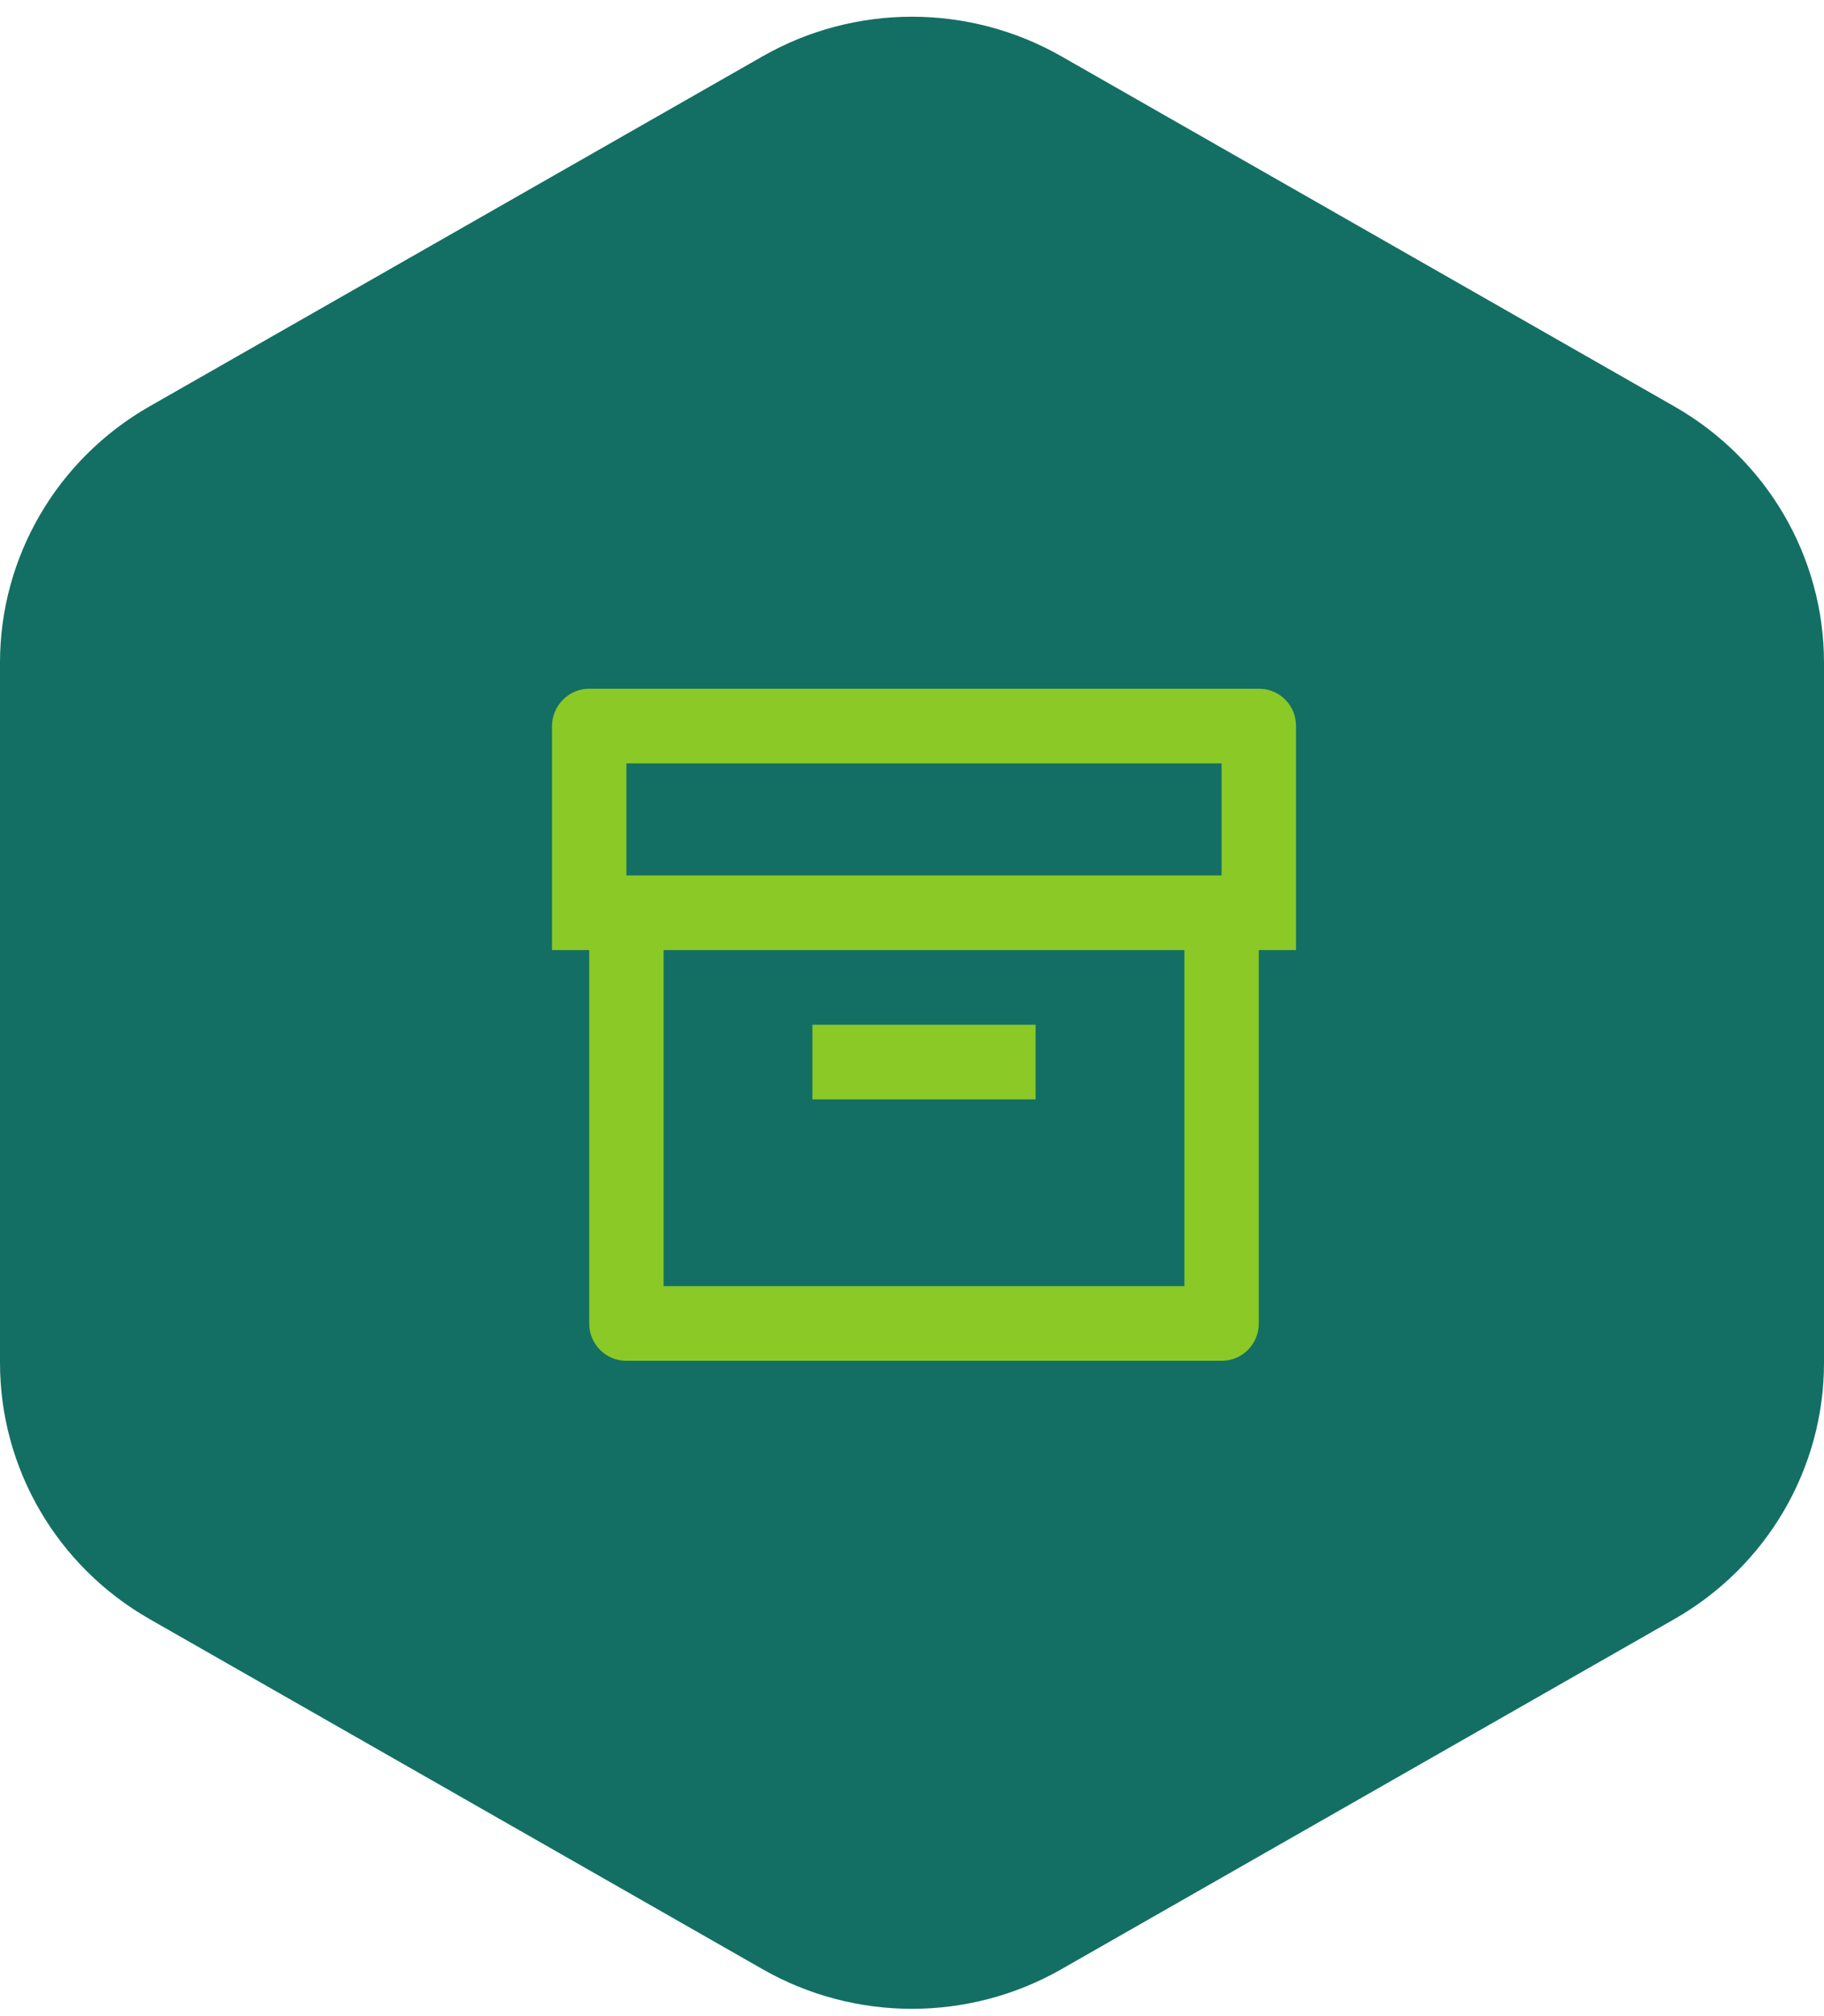
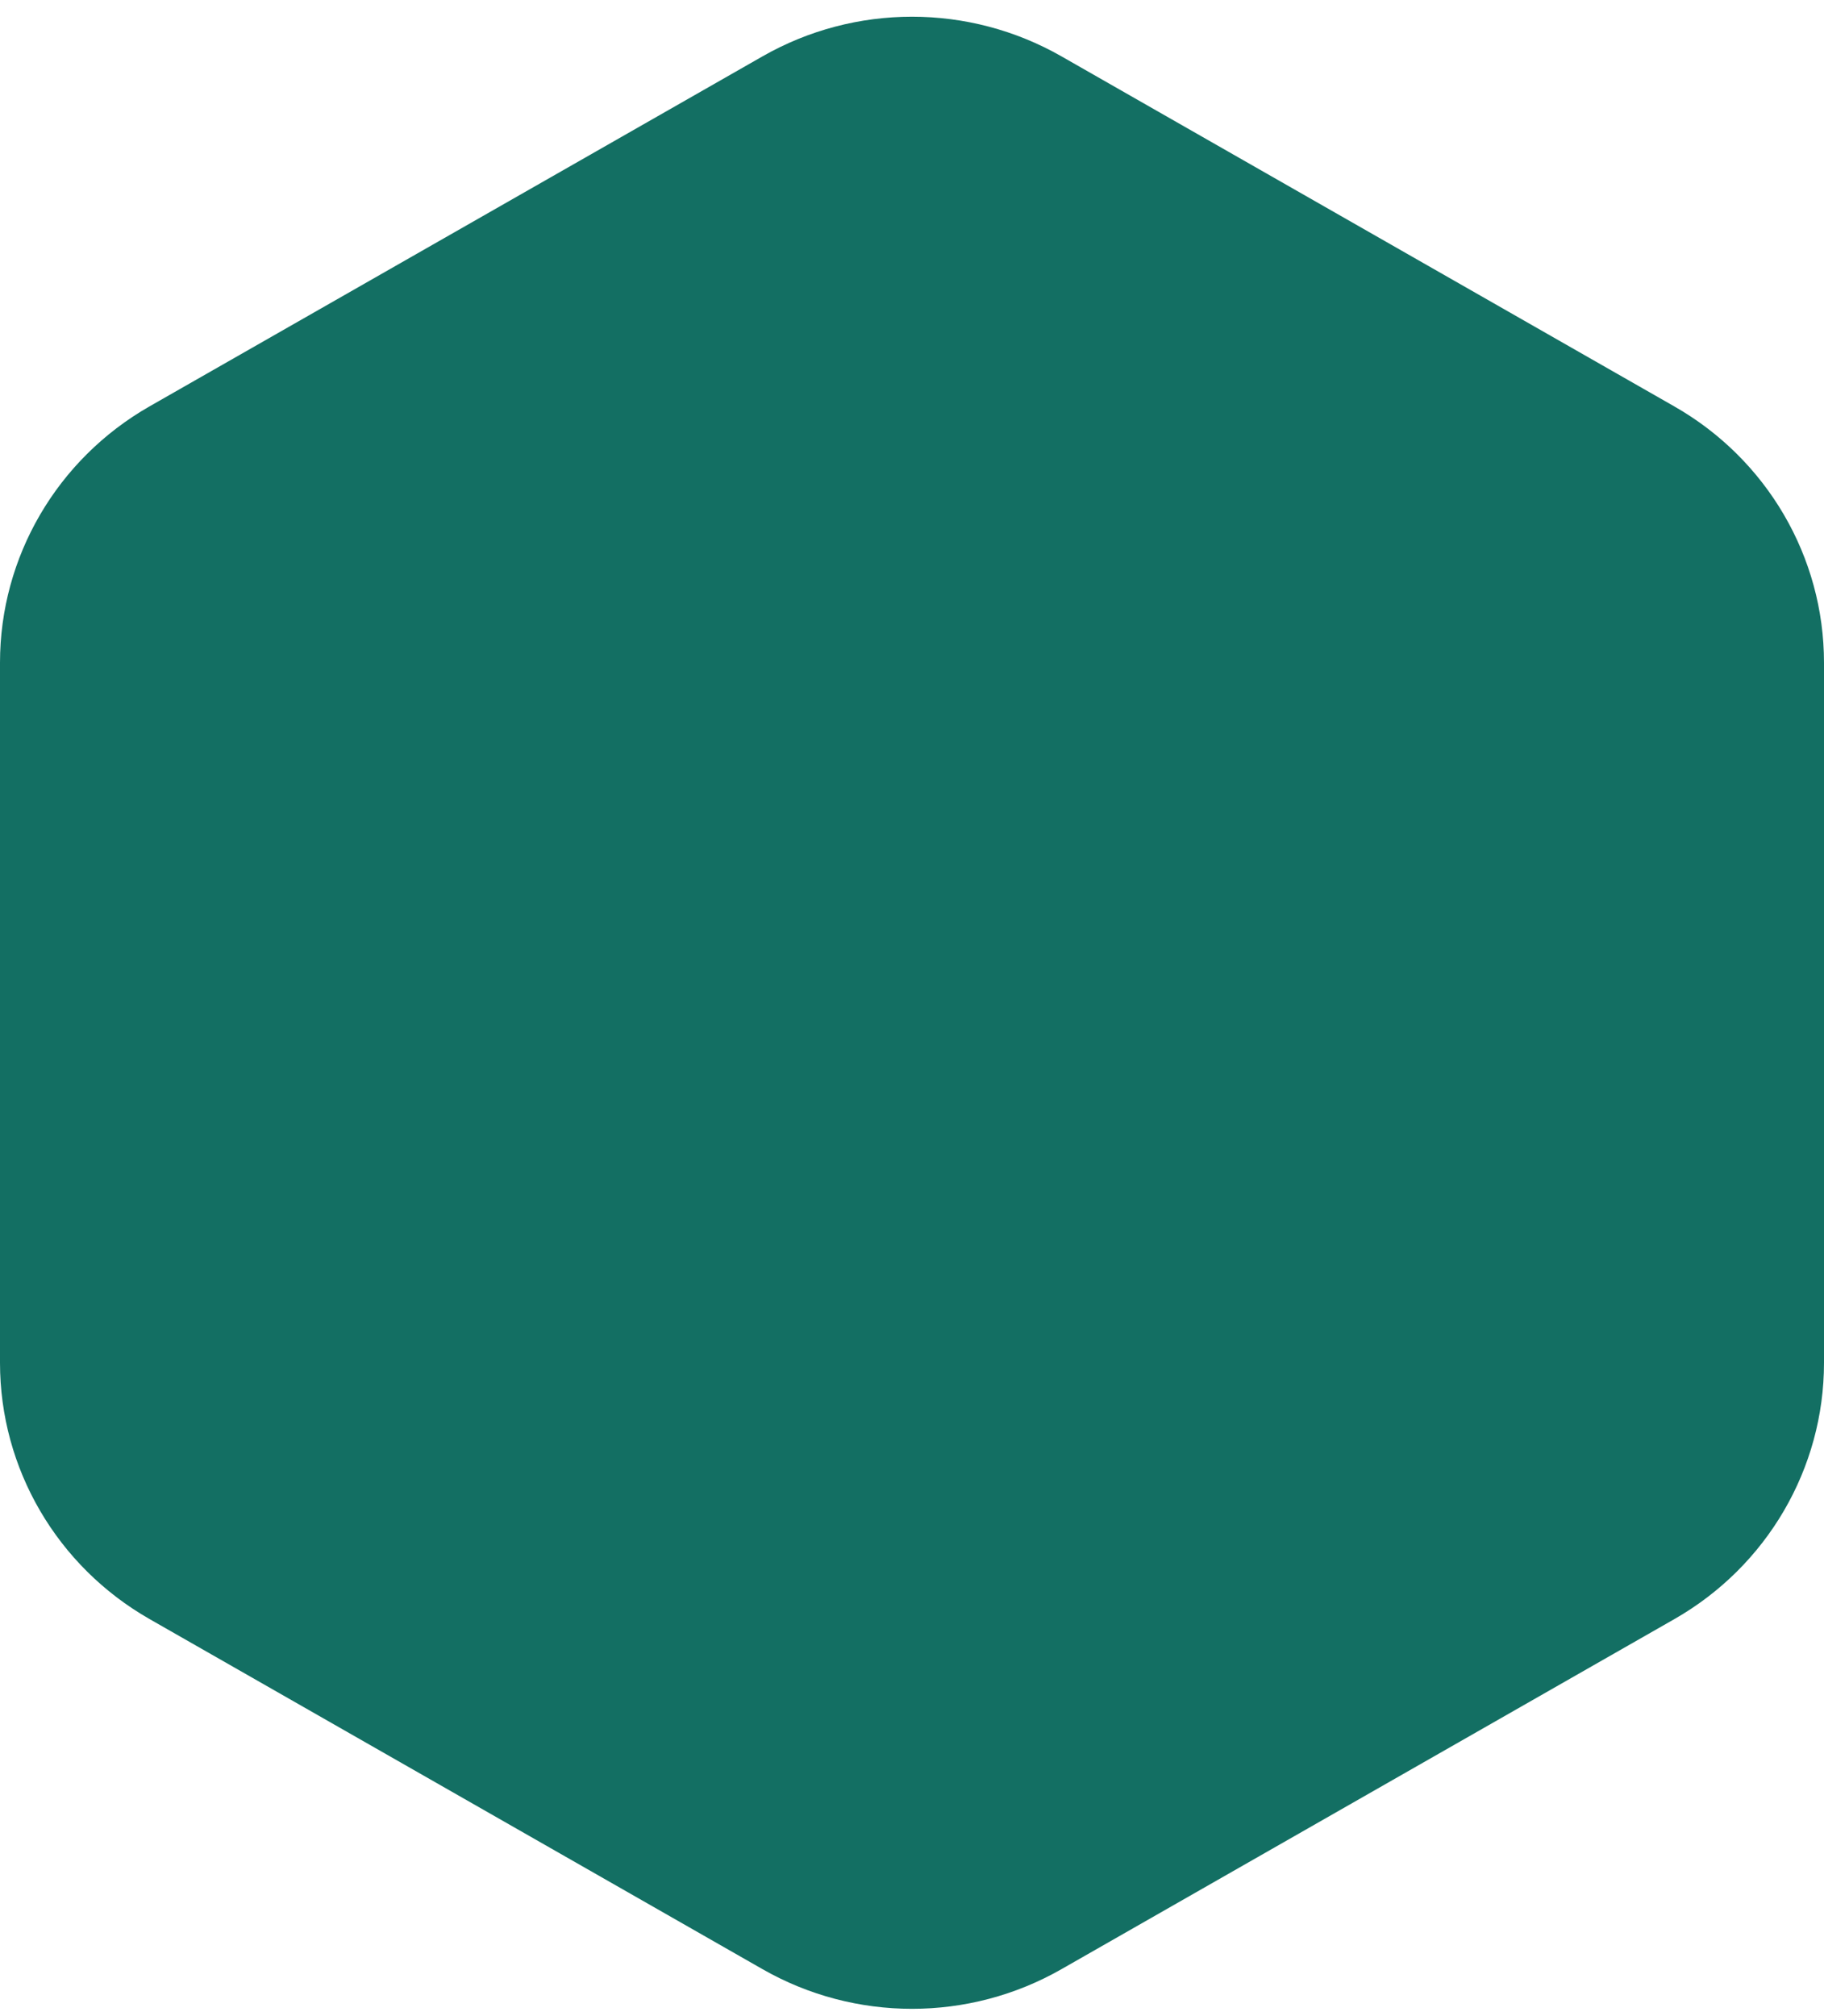
<svg xmlns="http://www.w3.org/2000/svg" width="76" height="84" viewBox="0 0 76 84" fill="none">
  <path d="M76 27.607V56.781C76 61.182 73.625 65.252 69.772 67.455L44.228 82.044C40.375 84.247 35.625 84.247 31.772 82.044L6.228 67.455C2.375 65.252 0 61.187 0 56.781V27.607C0 23.206 2.375 19.136 6.228 16.933L31.772 2.348C35.625 0.146 40.375 0.146 44.228 2.348L69.772 16.938C73.625 19.14 76 23.206 76 27.611V27.607Z" fill="#136F63" />
-   <path d="M24.55 39.585H23V30.256C23 29.395 23.705 28.696 24.538 28.696H52.462C52.666 28.696 52.867 28.736 53.055 28.814C53.243 28.893 53.413 29.008 53.556 29.153C53.7 29.299 53.812 29.471 53.889 29.66C53.965 29.85 54.002 30.052 54 30.256V39.585H52.45V55.142C52.45 55.346 52.411 55.547 52.334 55.736C52.257 55.924 52.144 56.095 52.001 56.239C51.858 56.383 51.688 56.498 51.501 56.577C51.314 56.655 51.114 56.696 50.911 56.696H26.089C25.886 56.696 25.686 56.655 25.499 56.577C25.312 56.498 25.142 56.383 24.999 56.239C24.856 56.095 24.743 55.924 24.666 55.736C24.589 55.547 24.549 55.346 24.55 55.142V39.585ZM49.35 39.585H27.65V53.585H49.35V39.585ZM26.1 31.807V36.474H50.9V31.807H26.1ZM33.85 42.696H43.15V45.807H33.85V42.696Z" fill="#8AC926" />
</svg>